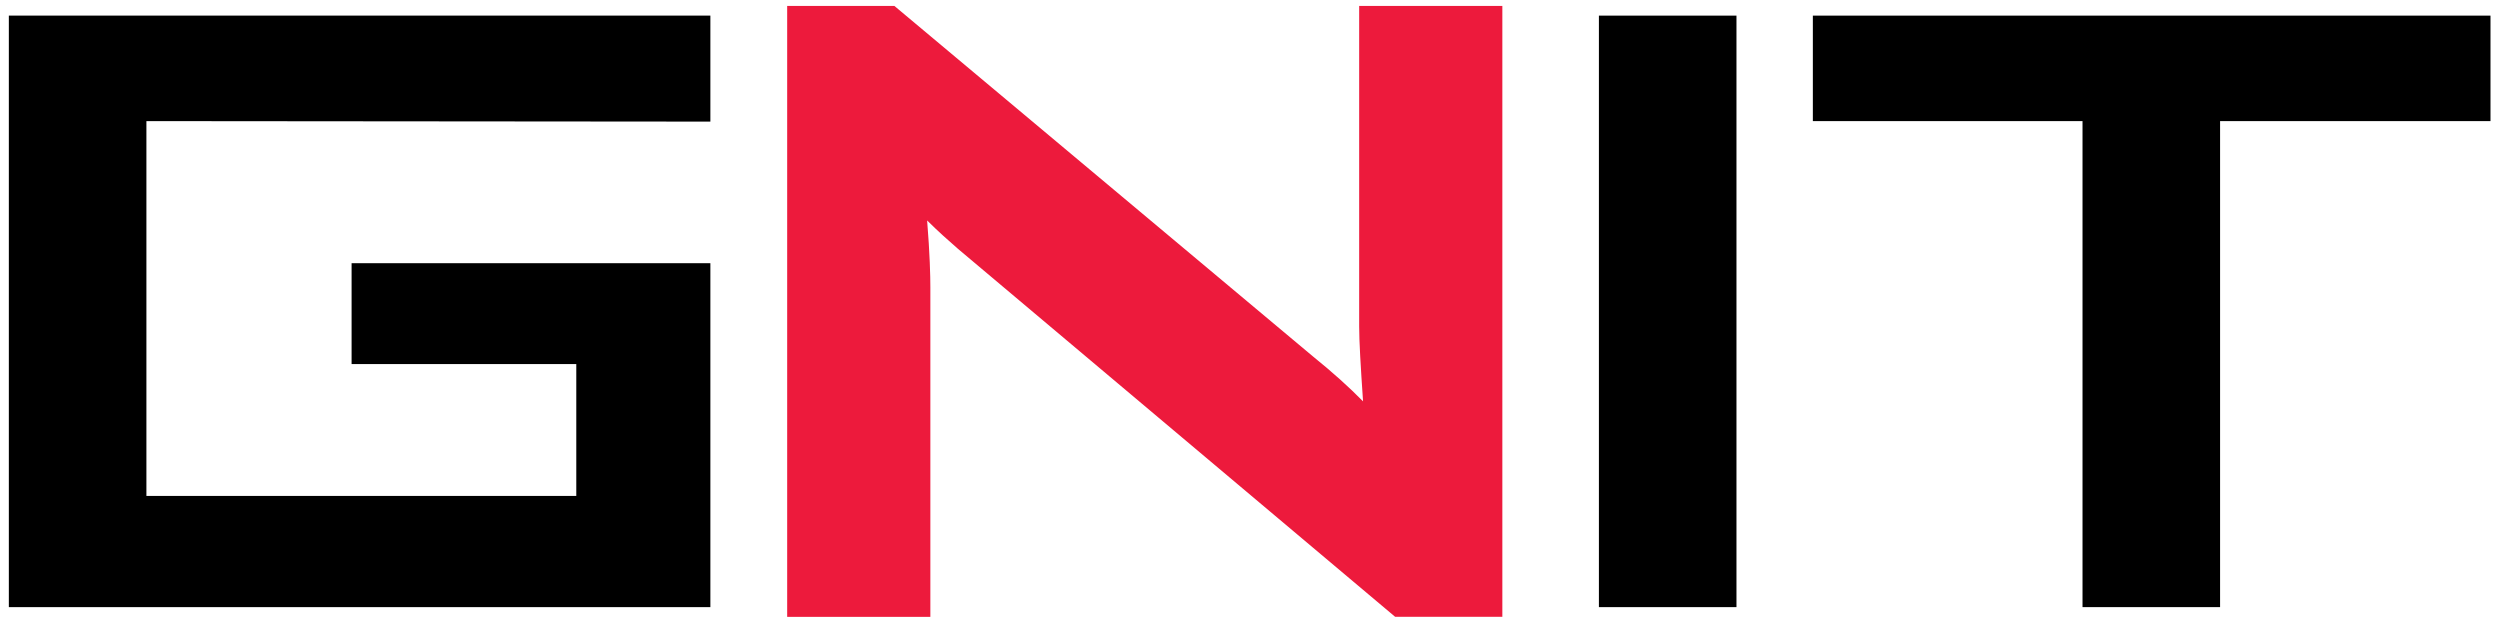
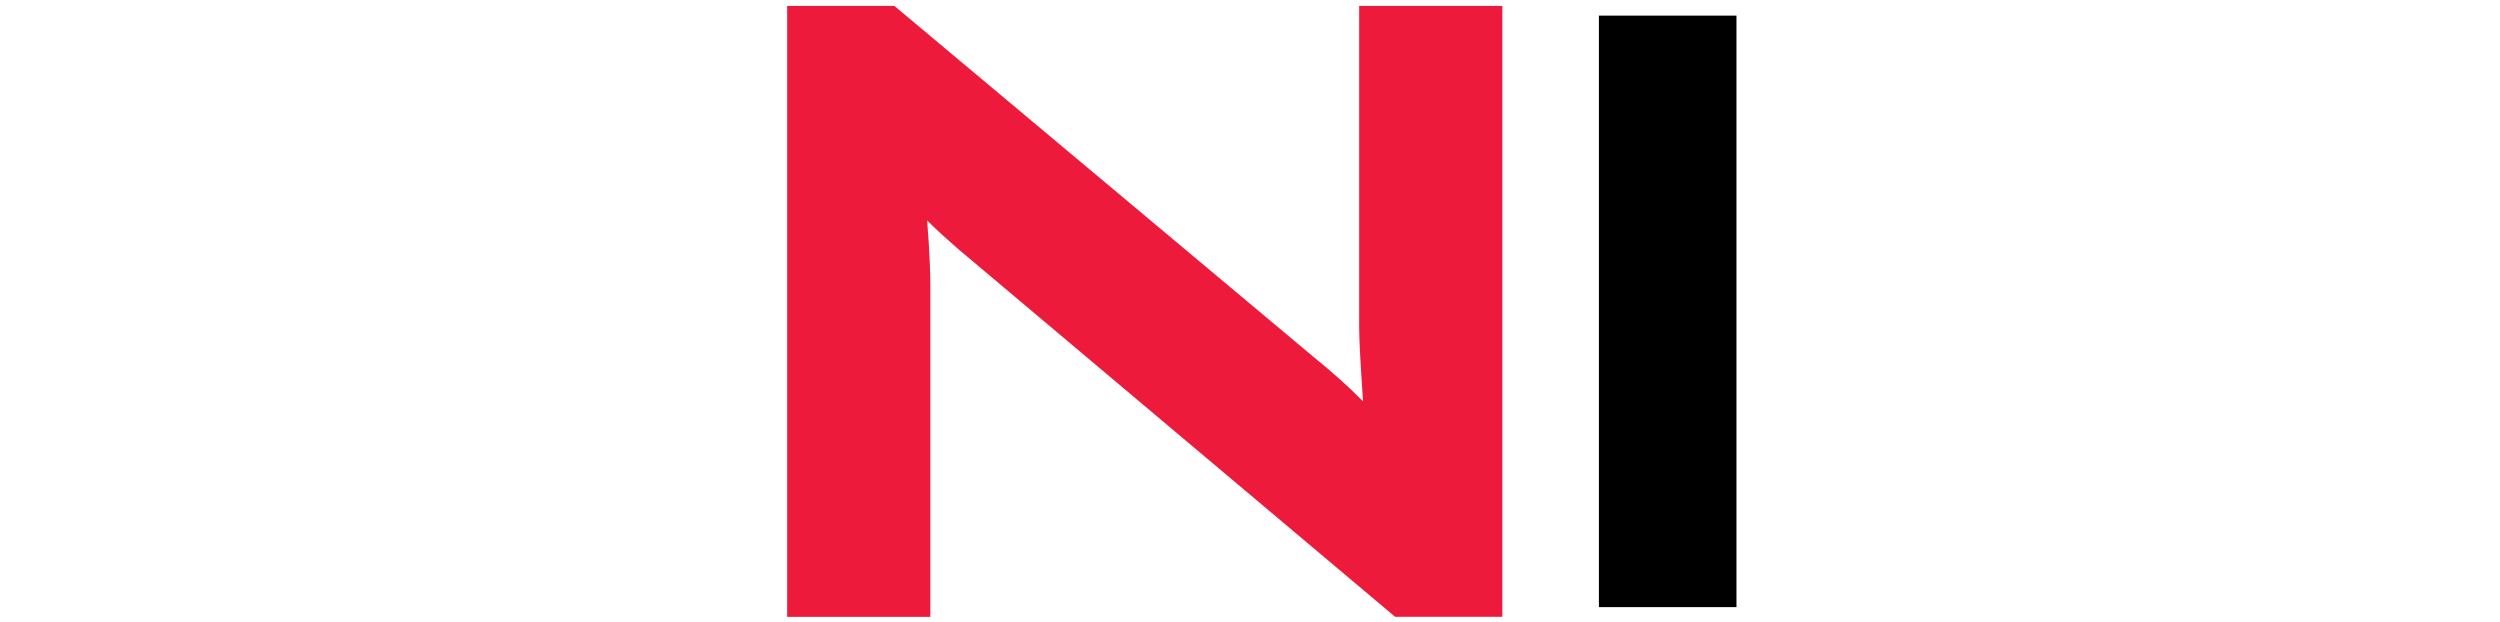
<svg xmlns="http://www.w3.org/2000/svg" version="1.1" id="Layer_1" x="0px" y="0px" viewBox="0 0 302.41 75.25" style="enable-background:new 0 0 302.41 75.25;" xml:space="preserve">
  <style type="text/css">
	.st0{fill:#ED1A3C;}
</style>
-   <polygon points="17.71,14.65 17.71,59.99 69.71,59.99 69.71,44.04 42.53,44.04 42.53,31.84 85.93,31.84 85.93,73.44 1.07,73.44   1.07,1.89 85.93,1.89 85.93,14.71 " />
  <path class="st0" d="M164.41,0.72v38.75c0,1.82,0.18,4.84,0.47,9.08c-1.72-1.75-3.69-3.52-6.03-5.41L108.19,0.72H95.22v73.9h17.32  V34.75c0-1.34-0.06-3.98-0.39-8.08c1.32,1.31,2.59,2.44,3.73,3.43l52.88,44.51h12.97V0.72H164.41z" />
  <rect x="193.41" y="1.89" width="16.64" height="71.55" />
-   <polygon points="268.55,73.44 251.91,73.44 251.91,14.65 219.29,14.65 219.29,1.89 301.26,1.89 301.26,14.65 268.55,14.65 " />
</svg>